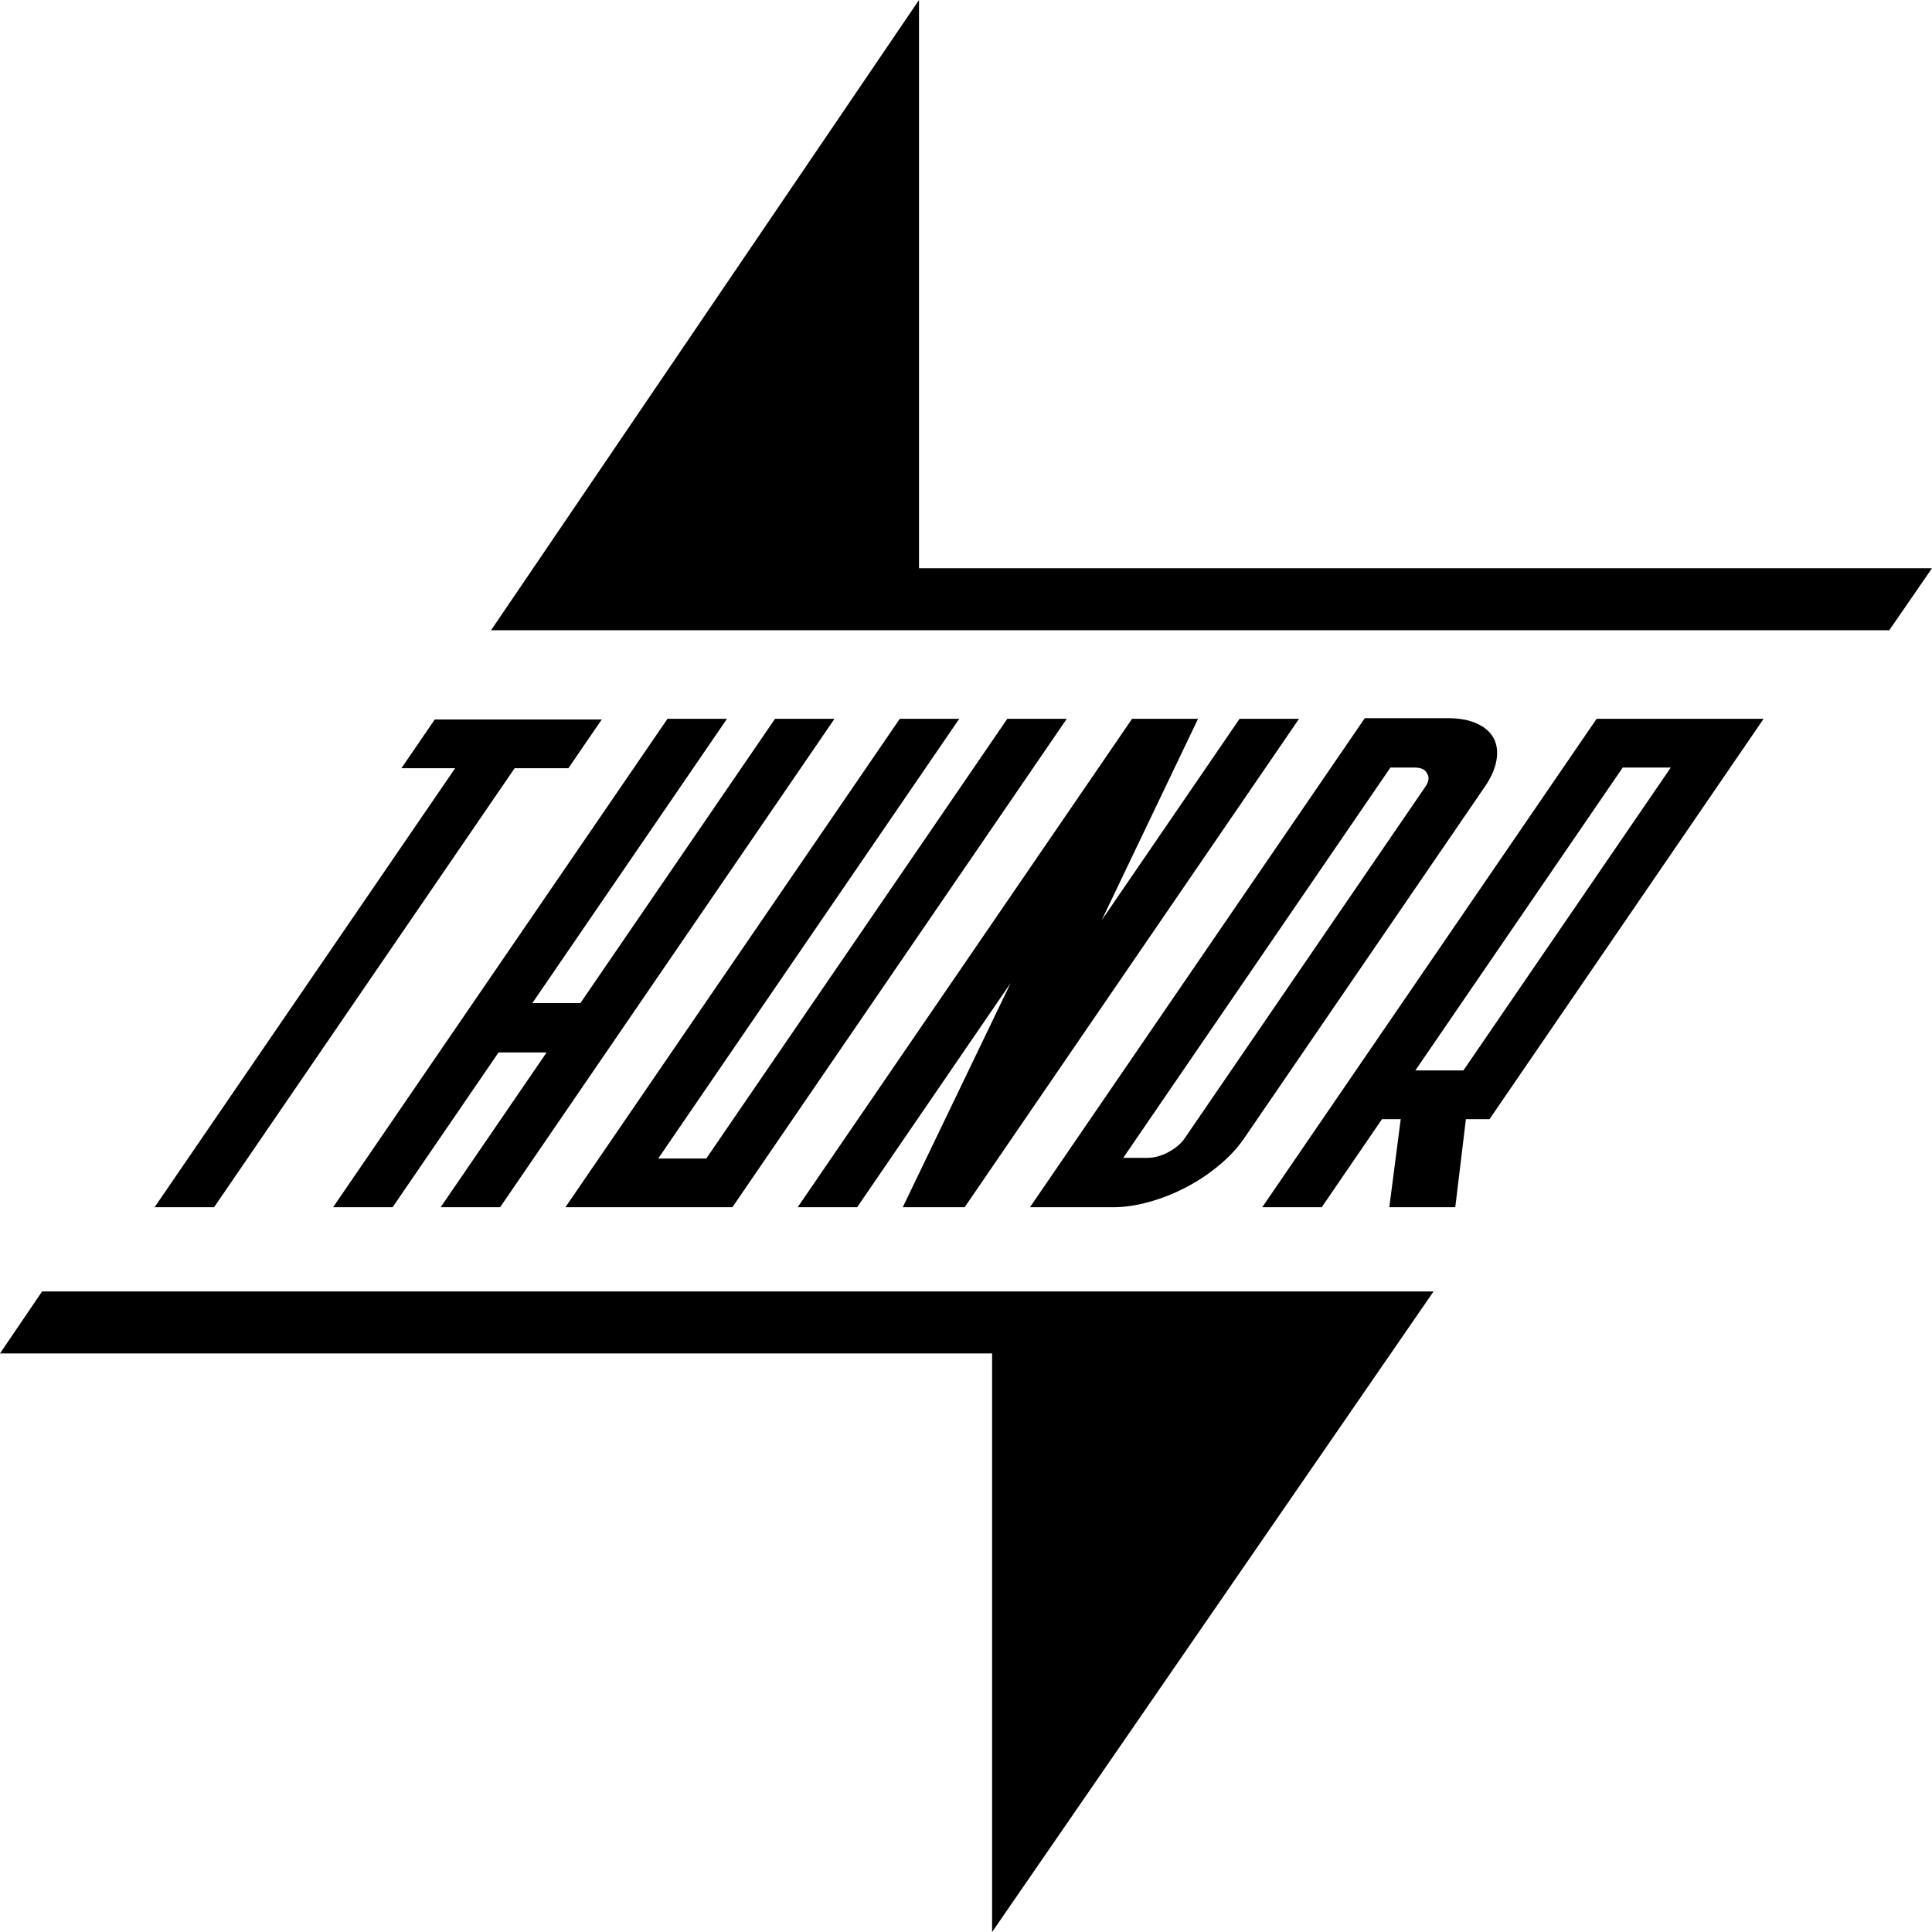
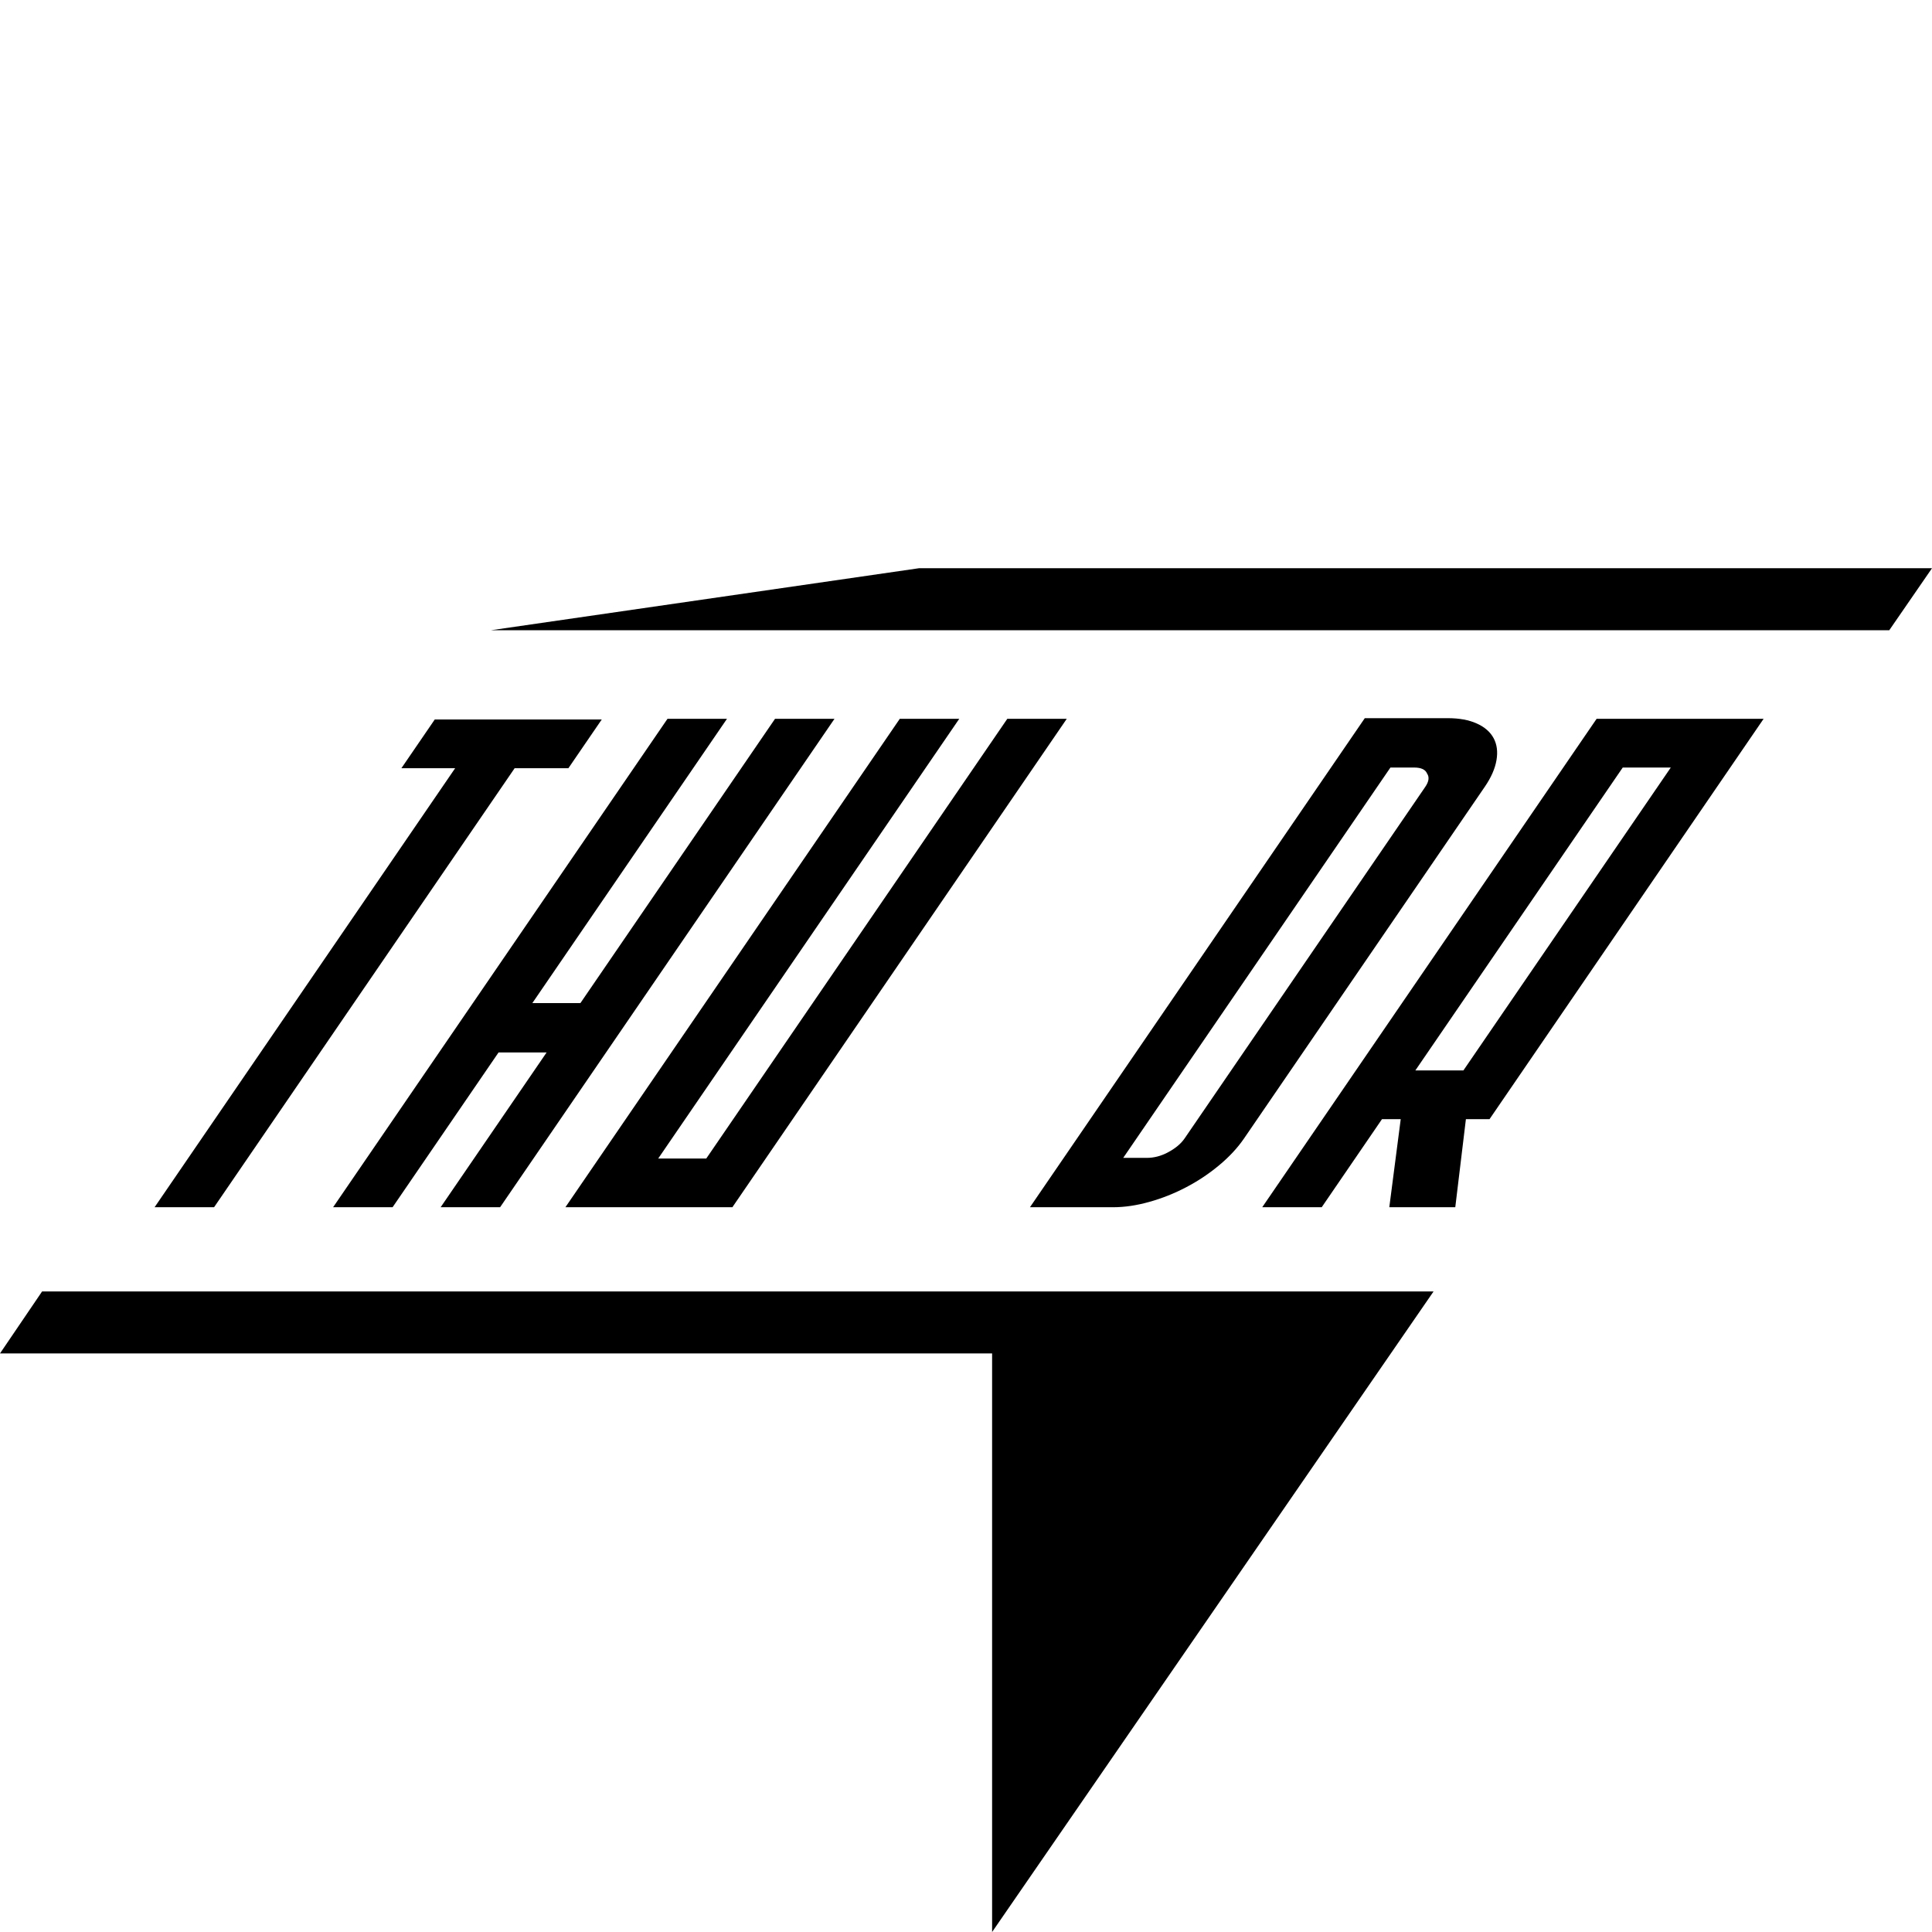
<svg xmlns="http://www.w3.org/2000/svg" width="80" height="80" viewBox="0 0 80 80" fill="none">
  <path d="M0 56.043H41.081V80L59.361 53.476H1.743L0 56.043Z" fill="black" />
-   <path d="M38.054 23.529V0L20.334 26.096H78.231L80 23.529H38.054Z" fill="black" />
+   <path d="M38.054 23.529L20.334 26.096H78.231L80 23.529H38.054Z" fill="black" />
  <path d="M23.536 31.81L24.917 29.793H18.002L16.621 31.81H18.847L6.401 49.989H8.864L21.31 31.81H23.536Z" fill="black" />
  <path d="M34.554 29.765H32.092L24.034 41.535H22.044L30.102 29.765H27.639L13.793 49.989H16.256L20.644 43.58H22.634L18.246 49.989H20.708L34.554 29.765Z" fill="black" />
  <path d="M41.71 29.765L29.245 47.972H27.255L39.72 29.765H37.258L23.412 49.989H30.326L44.172 29.765H41.71Z" fill="black" />
-   <path d="M53.79 29.765H51.328L45.616 38.109L49.608 29.765H46.876L33.03 49.989H35.492L41.848 40.706L37.381 49.989H39.944L53.79 29.765Z" fill="black" />
  <path fill-rule="evenodd" clip-rule="evenodd" d="M42.648 49.989H46.089C46.561 49.989 47.061 49.916 47.589 49.768C48.117 49.621 48.627 49.418 49.118 49.16C49.61 48.903 50.065 48.599 50.484 48.249C50.904 47.899 51.246 47.53 51.511 47.144L61.479 32.583C61.744 32.197 61.906 31.828 61.966 31.478C62.026 31.128 61.986 30.824 61.848 30.567C61.71 30.309 61.477 30.106 61.151 29.959C60.825 29.811 60.425 29.738 59.953 29.738H56.513L42.648 49.989ZM47.488 47.945H46.51L57.575 31.782H58.554C58.846 31.782 59.025 31.865 59.092 32.031C59.193 32.178 59.168 32.362 59.017 32.583L49.049 47.144C48.897 47.364 48.664 47.558 48.348 47.724C48.067 47.871 47.781 47.945 47.488 47.945Z" fill="black" />
  <path fill-rule="evenodd" clip-rule="evenodd" d="M60.26 49.989L60.7 46.342H61.678L73.027 29.765H66.112L52.266 49.989H54.729L57.225 46.342H58.001L57.528 49.989H60.26ZM69.184 31.782L60.596 44.325H58.606L67.194 31.782H69.184Z" fill="black" />
</svg>